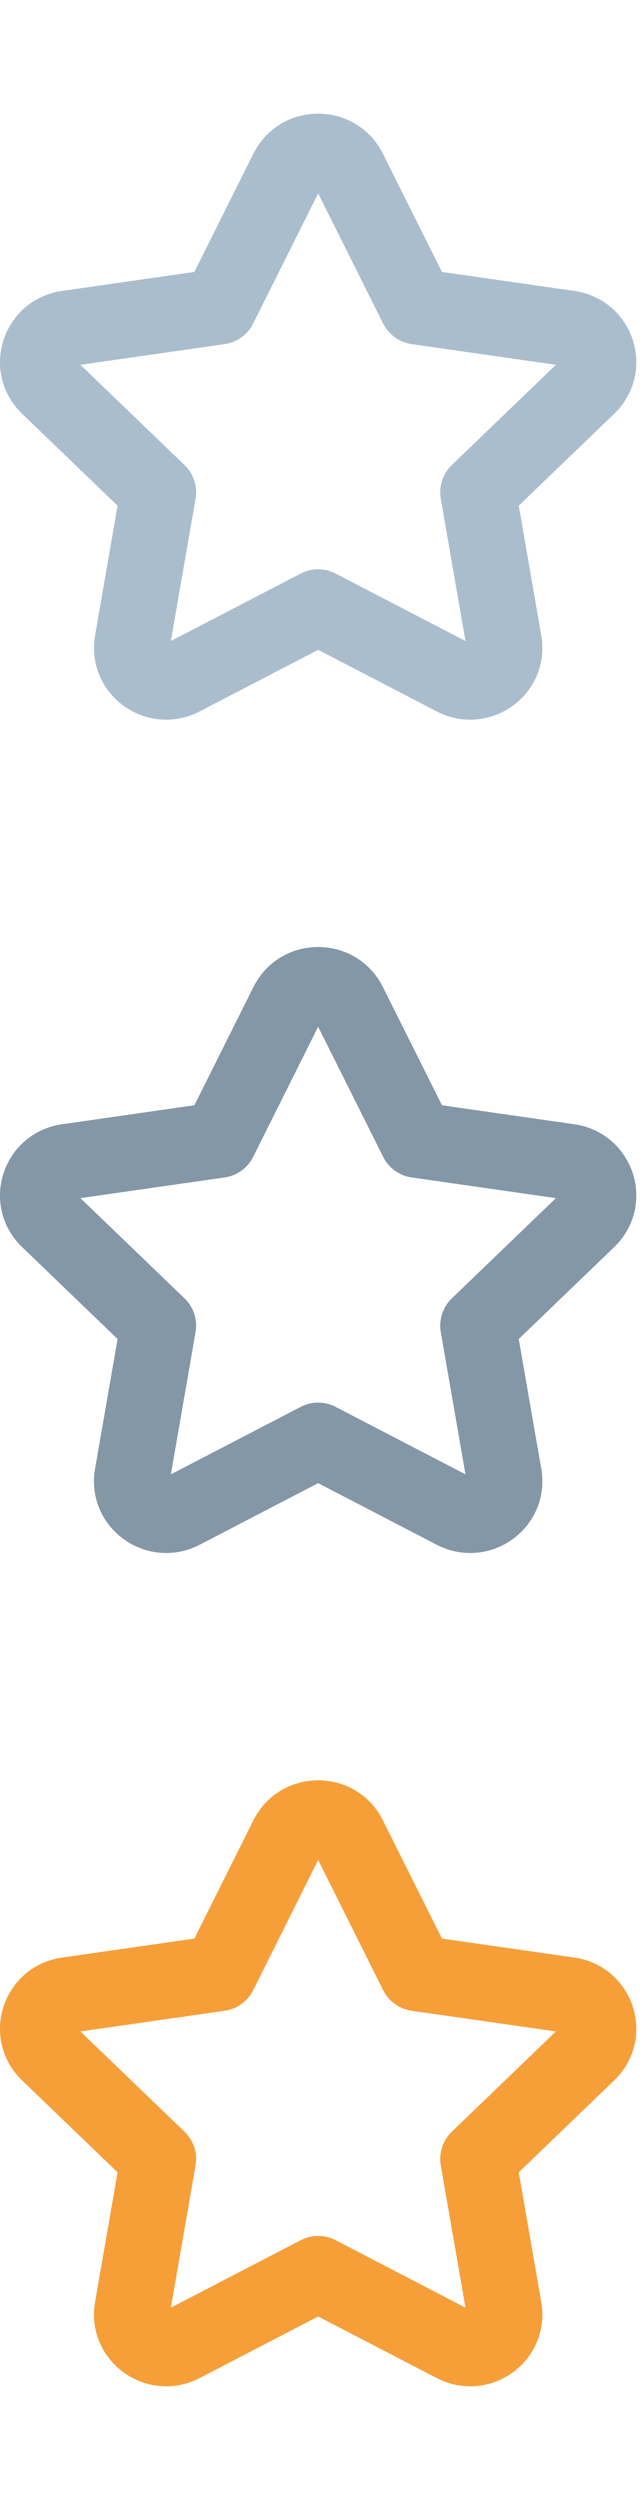
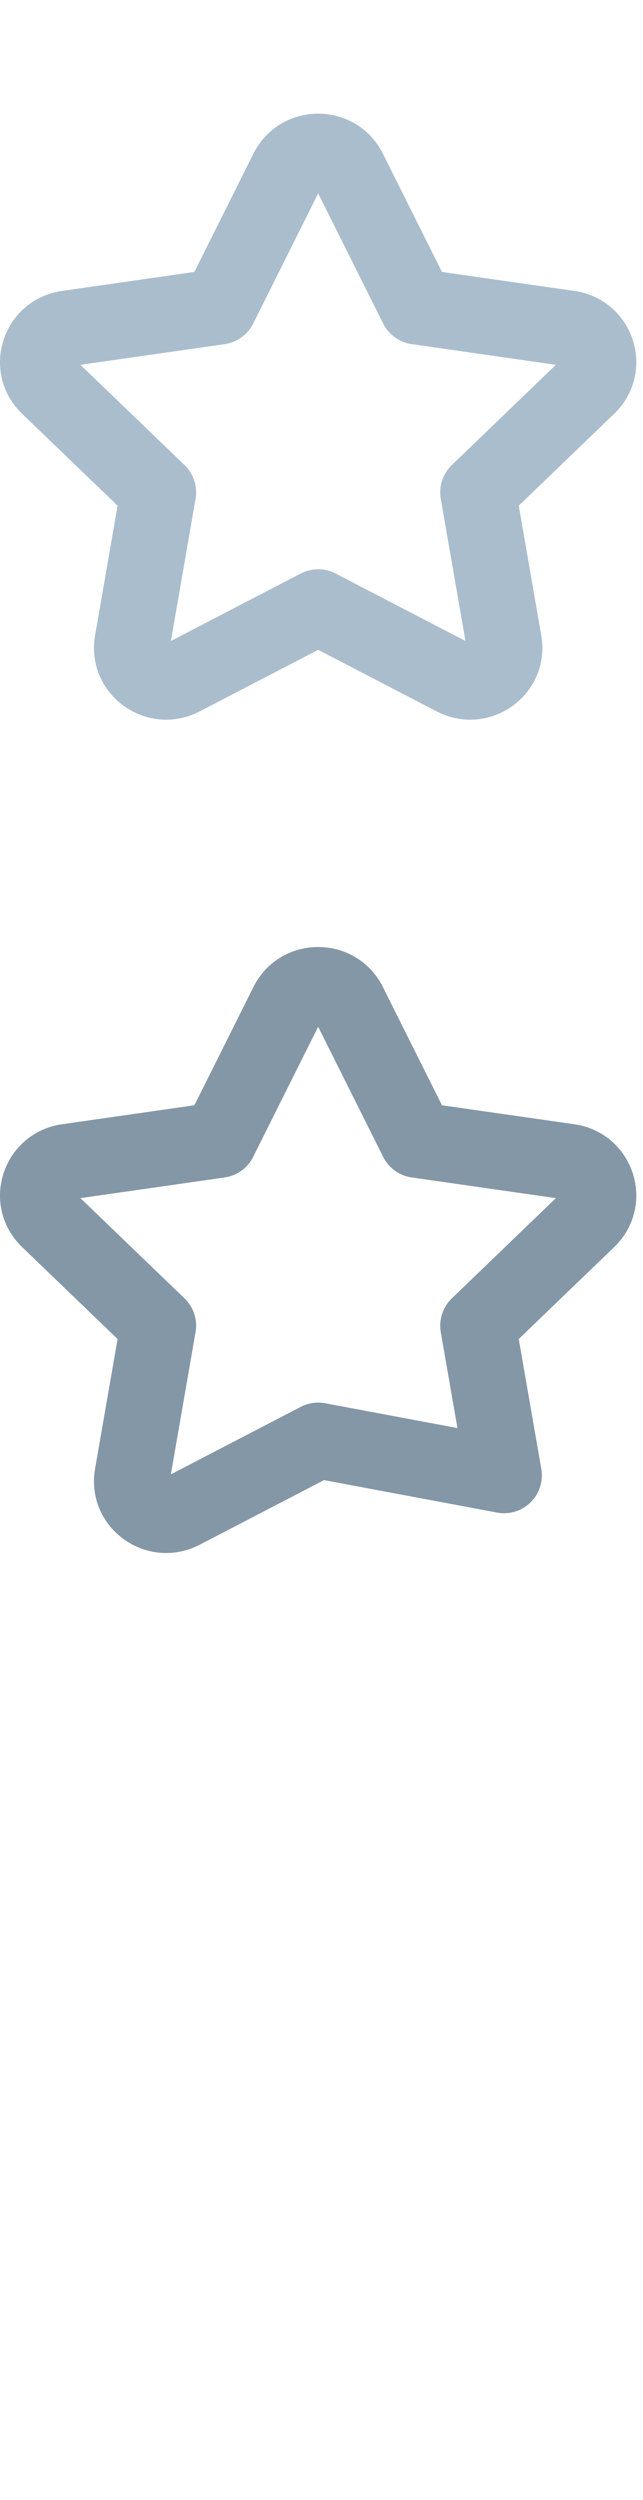
<svg xmlns="http://www.w3.org/2000/svg" width="17" height="66" viewBox="0 0 17 66" fill="none">
  <g clip-path="url(#clip0_2241_23)">
    <path fill-rule="evenodd" clip-rule="evenodd" d="M9.226 4.499L11.025 8.095L15.046 8.671C15.79 8.778 16.087 9.682 15.548 10.2L12.639 12.998L13.326 16.95C13.453 17.683 12.675 18.241 12.008 17.895L8.412 16.029L4.816 17.895C4.149 18.241 3.371 17.683 3.498 16.95L4.185 12.998L1.275 10.2C0.736 9.682 1.034 8.778 1.778 8.671L5.799 8.095L7.597 4.499C7.931 3.834 8.893 3.834 9.226 4.499Z" stroke="#AABDCD" stroke-width="2" stroke-linecap="round" stroke-linejoin="round" />
-     <path fill-rule="evenodd" clip-rule="evenodd" d="M9.226 26.5L11.025 30.095L15.046 30.671C15.79 30.778 16.087 31.681 15.548 32.2L12.639 34.998L13.326 38.95C13.453 39.683 12.675 40.241 12.008 39.895L8.412 38.029L4.816 39.895C4.149 40.241 3.371 39.683 3.498 38.95L4.185 34.998L1.275 32.2C0.736 31.681 1.034 30.778 1.778 30.671L5.799 30.095L7.597 26.5C7.931 25.834 8.893 25.834 9.226 26.5Z" stroke="#8497A7" stroke-width="2" stroke-linecap="round" stroke-linejoin="round" />
-     <path fill-rule="evenodd" clip-rule="evenodd" d="M9.226 48.499L11.025 52.095L15.046 52.671C15.79 52.778 16.087 53.681 15.548 54.2L12.639 56.998L13.326 60.95C13.453 61.683 12.675 62.241 12.008 61.895L8.412 60.029L4.816 61.895C4.149 62.241 3.371 61.683 3.498 60.95L4.185 56.998L1.275 54.2C0.736 53.681 1.034 52.778 1.778 52.671L5.799 52.095L7.597 48.499C7.931 47.834 8.893 47.834 9.226 48.499Z" stroke="#F69F39" stroke-width="2" stroke-linecap="round" stroke-linejoin="round" />
+     <path fill-rule="evenodd" clip-rule="evenodd" d="M9.226 26.5L11.025 30.095L15.046 30.671C15.79 30.778 16.087 31.681 15.548 32.2L12.639 34.998L13.326 38.95L8.412 38.029L4.816 39.895C4.149 40.241 3.371 39.683 3.498 38.95L4.185 34.998L1.275 32.2C0.736 31.681 1.034 30.778 1.778 30.671L5.799 30.095L7.597 26.5C7.931 25.834 8.893 25.834 9.226 26.5Z" stroke="#8497A7" stroke-width="2" stroke-linecap="round" stroke-linejoin="round" />
  </g>
  <defs>
    <clipPath id="clip0_2241_23">
      <rect width="17" height="66" fill="white" />
    </clipPath>
  </defs>
</svg>